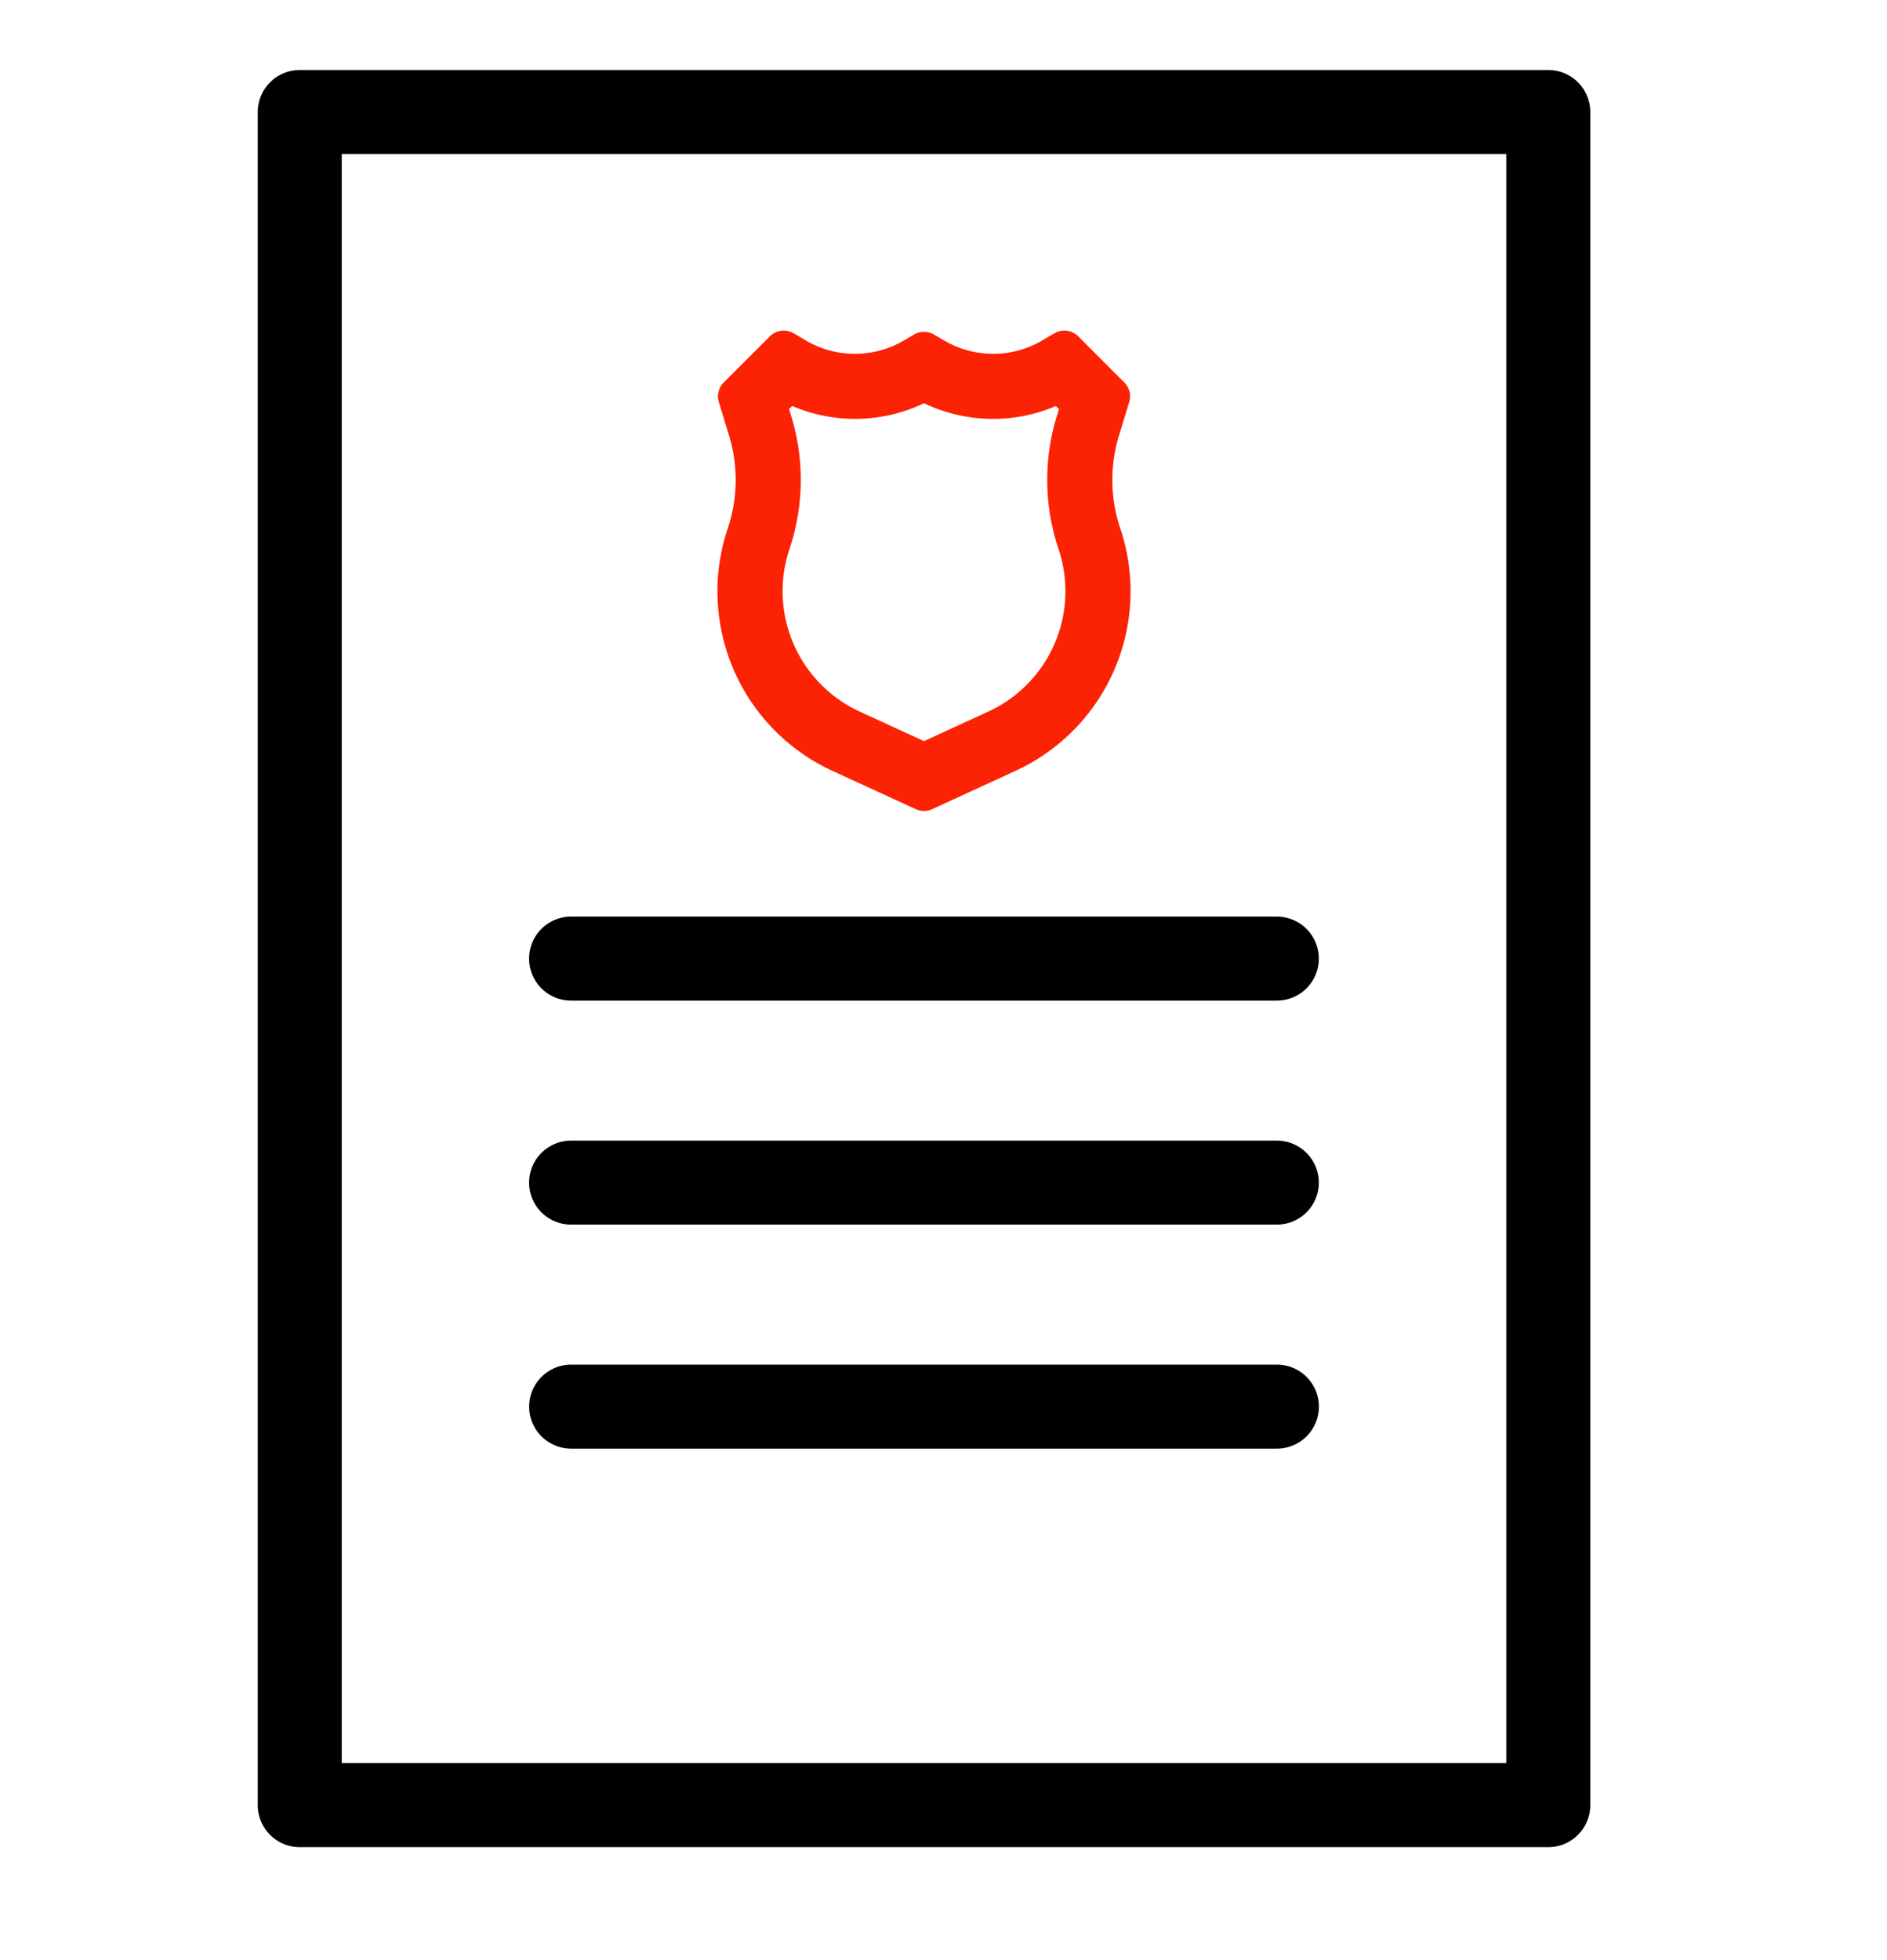
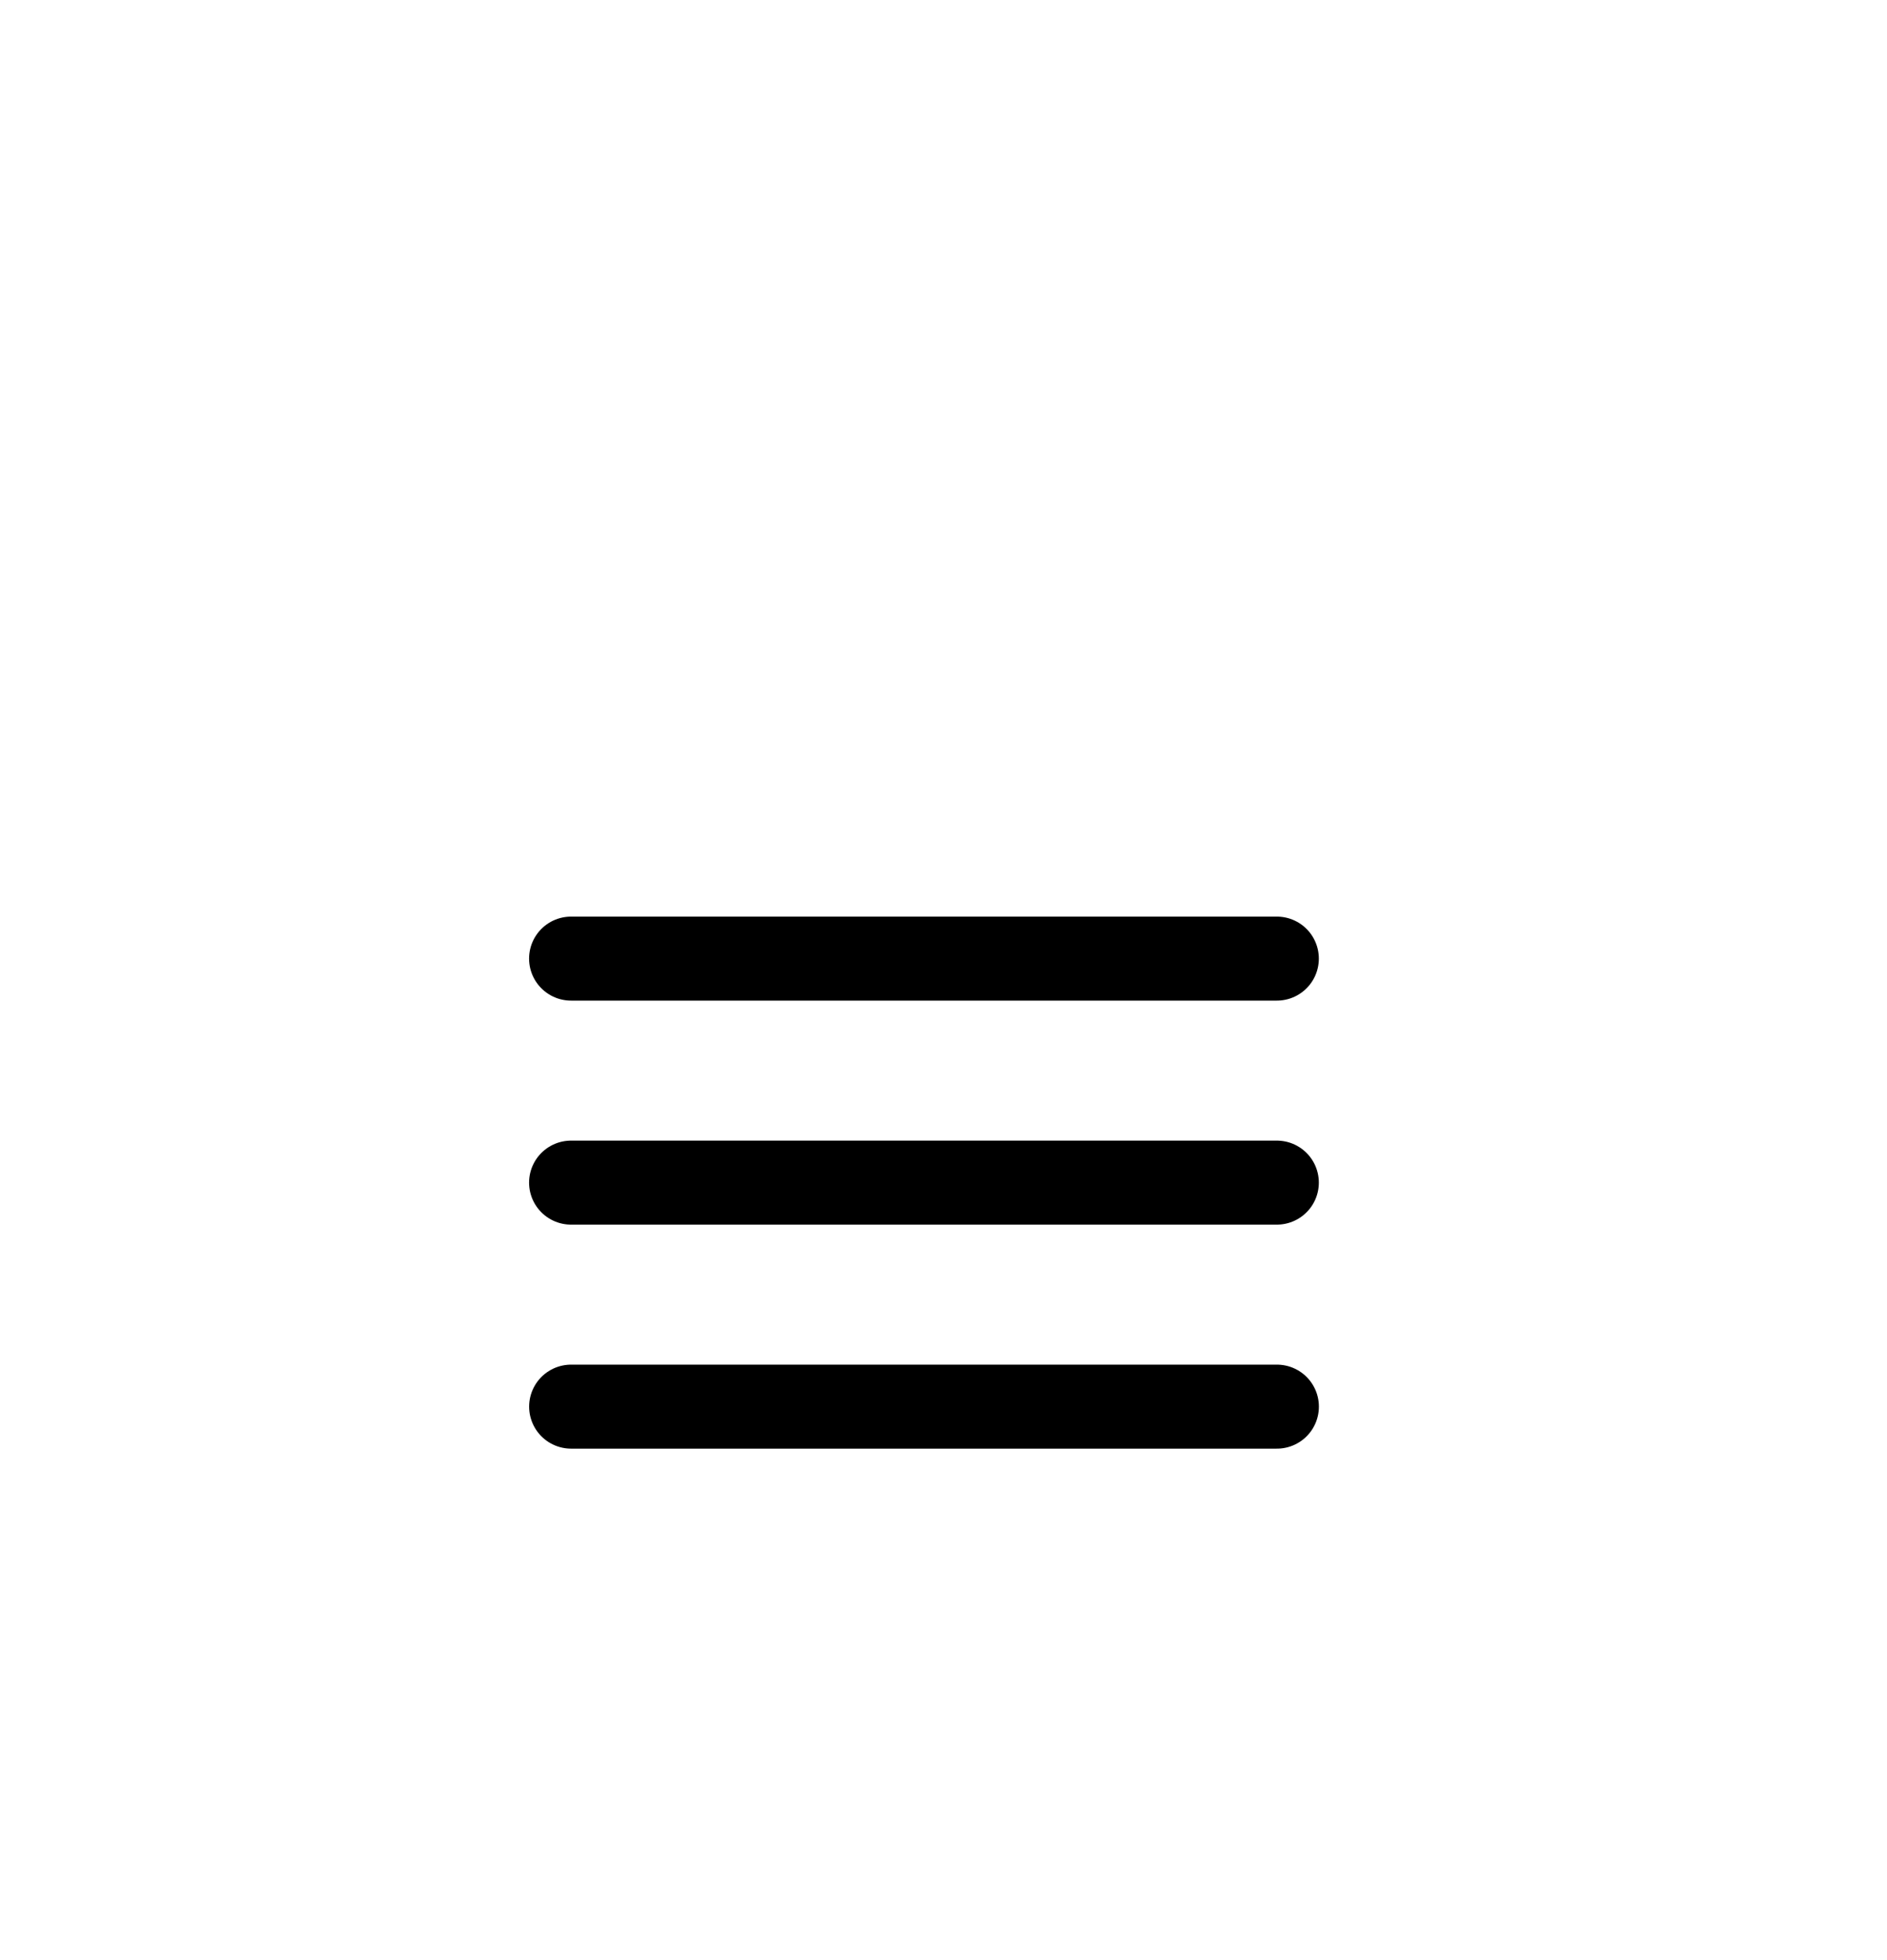
<svg xmlns="http://www.w3.org/2000/svg" width="52" height="54" viewBox="0 0 33 35">
  <defs>
    <style>.a{fill:#521c1c;}.b{clip-path:url(#a);}.c,.d{fill:none;stroke:#000;stroke-linecap:round;stroke-width:1.5px;}.c,.e{stroke-linejoin:round;}.e{fill:#fc2204;stroke:#fc2204;stroke-width:0.7px;}</style>
    <clipPath id="a">
      <rect class="a" width="33" height="35" transform="translate(265 324)" />
    </clipPath>
  </defs>
  <g class="b" transform="translate(-265 -324)">
    <g transform="translate(35)">
      <g transform="translate(-1017.798 -49.767)">
-         <path class="c" d="M1275.1,406h-22.3V375.767h22.3V406" />
        <path class="d" d="M1256.544,381.158h12.606" transform="translate(1.102 9.726)" />
        <path class="d" d="M1256.544,381.158h12.606" transform="translate(1.102 13.726)" />
        <path class="d" d="M1256.545,381.158h12.606" transform="translate(1.102 17.726)" />
      </g>
      <g transform="translate(203.869 330.253)">
        <g transform="translate(38.944)">
          <g transform="translate(0)">
-             <path class="e" d="M45.457,3.295a3.073,3.073,0,0,1-.024-1.881l.18-.59L44.79,0l-.154.089a2.083,2.083,0,0,1-2.237,0L42.283.022l-.116.067a2.083,2.083,0,0,1-2.237,0L39.777,0l-.824.824.18.59a3.072,3.072,0,0,1-.024,1.881,3.177,3.177,0,0,0,1.688,3.9l1.485.683,1.485-.683A3.177,3.177,0,0,0,45.457,3.295ZM43.575,6.772l-1.292.594-1.292-.594a2.716,2.716,0,0,1-1.443-3.332,3.532,3.532,0,0,0,.028-2.163l-.1-.324.38-.38A2.508,2.508,0,0,0,42.283.553,2.508,2.508,0,0,0,44.71.574l.38.38-.1.324a3.532,3.532,0,0,0,.028,2.163A2.716,2.716,0,0,1,43.575,6.772Z" transform="translate(-38.944)" />
-           </g>
+             </g>
        </g>
      </g>
    </g>
  </g>
</svg>